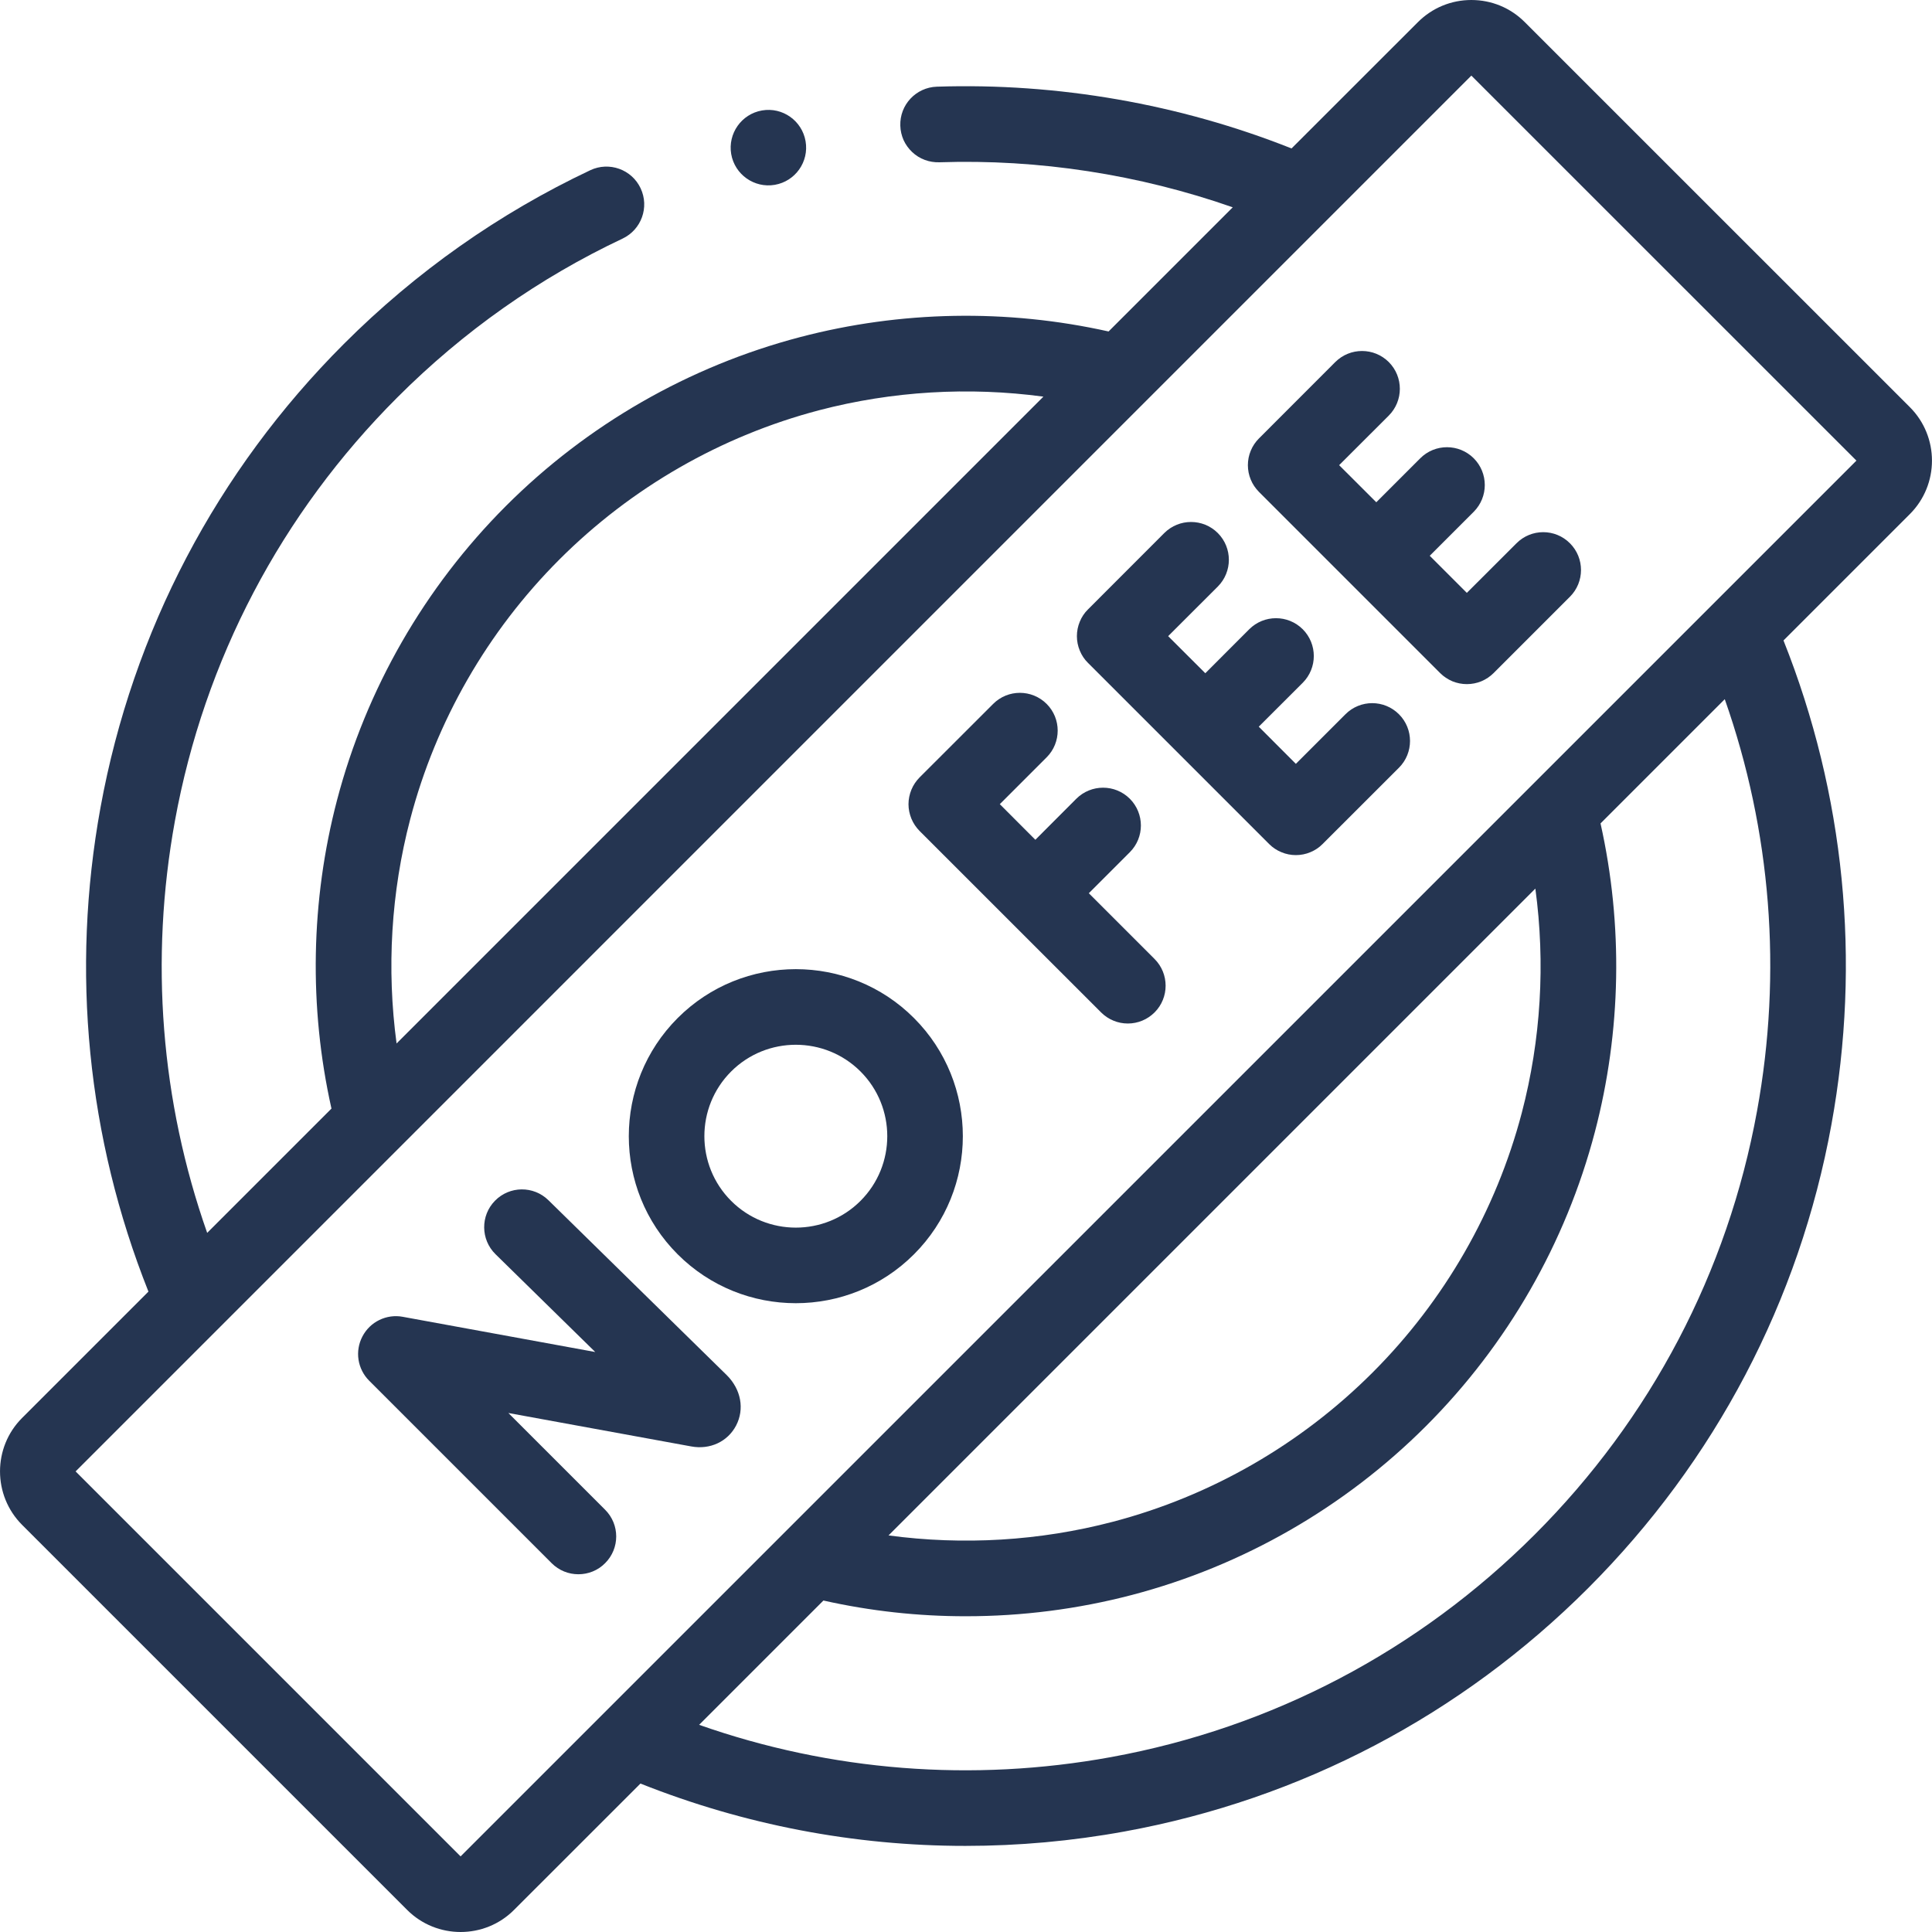
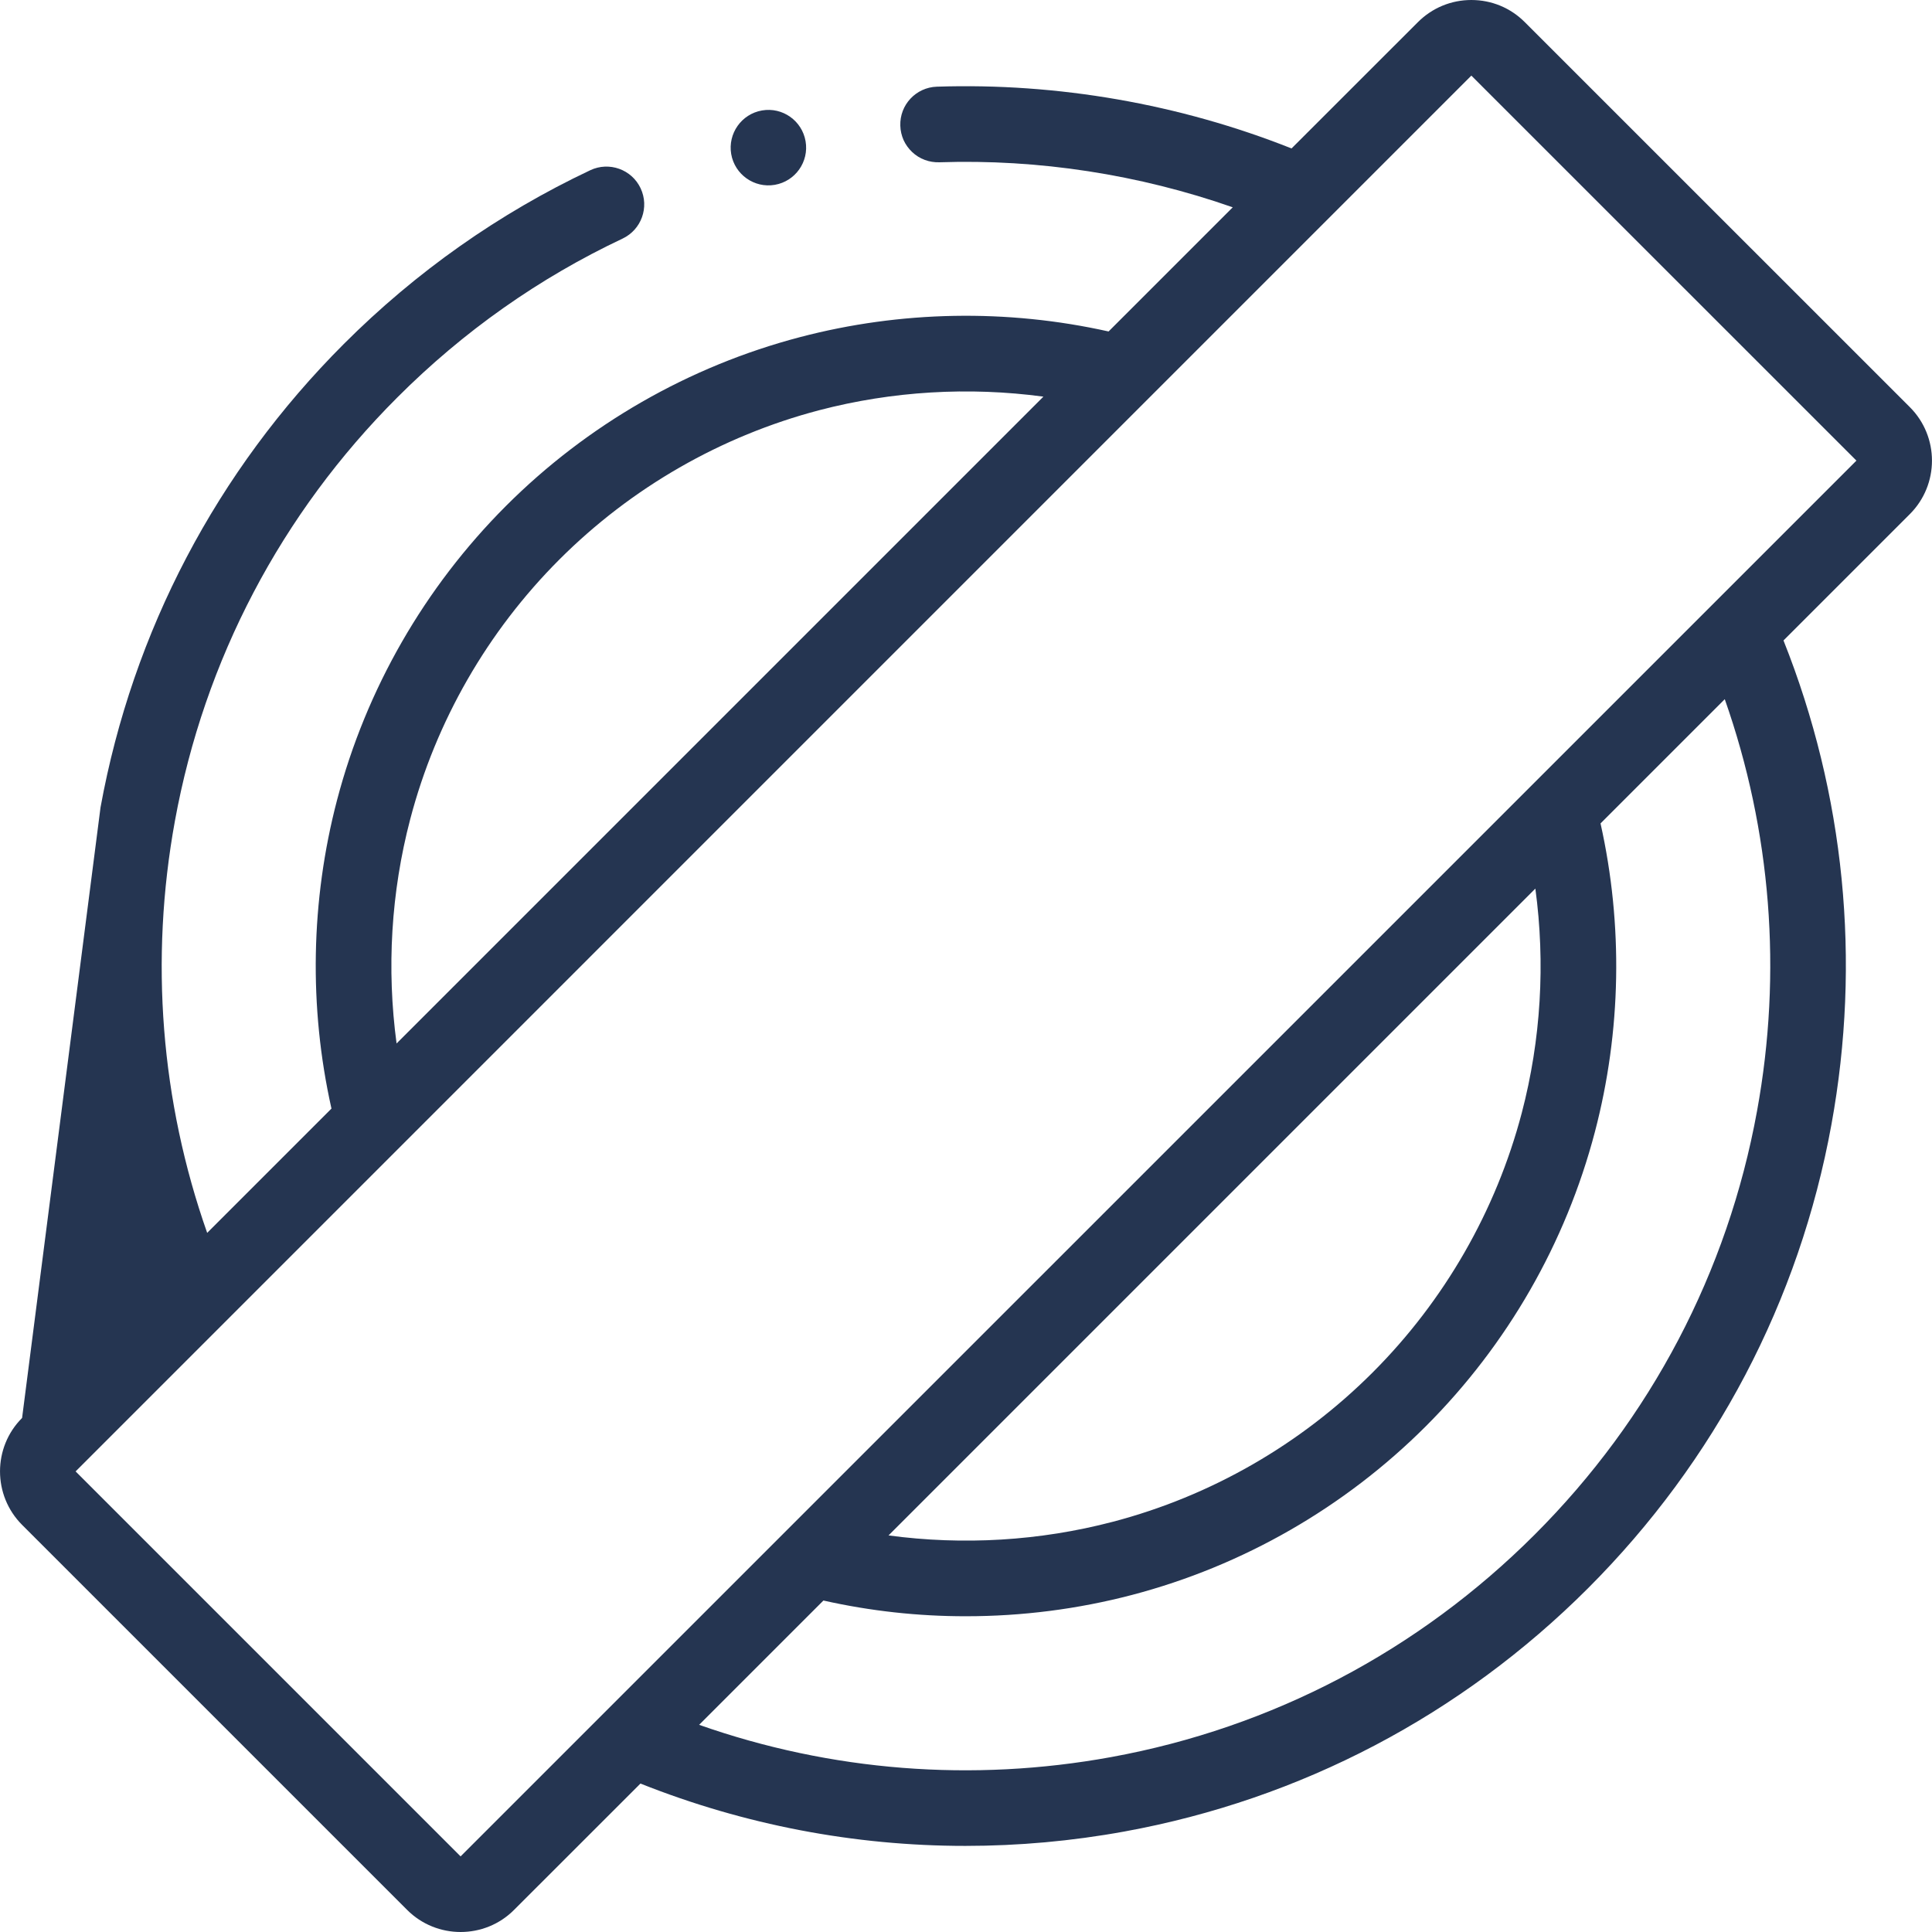
<svg xmlns="http://www.w3.org/2000/svg" width="30" height="30" viewBox="0 0 30 30" fill="none">
-   <path d="M8.516 18.637C8.285 18.41 7.913 18.413 7.686 18.645C7.459 18.876 7.463 19.248 7.694 19.475L9.243 20.994L6.253 20.447C6.13 20.424 6.003 20.442 5.89 20.497C5.778 20.551 5.686 20.641 5.628 20.752C5.57 20.862 5.548 20.989 5.567 21.113C5.586 21.236 5.644 21.351 5.732 21.439L8.566 24.273C8.681 24.388 8.831 24.445 8.981 24.445C9.132 24.445 9.282 24.388 9.396 24.273C9.626 24.044 9.626 23.672 9.396 23.443L7.894 21.941L10.733 22.46C11.025 22.514 11.299 22.386 11.43 22.136C11.563 21.881 11.508 21.576 11.286 21.354L8.516 18.637ZM16.907 13.87L17.544 13.233C17.773 13.004 17.773 12.633 17.544 12.403C17.314 12.174 16.943 12.174 16.713 12.403L16.077 13.04L15.525 12.487L16.252 11.76C16.481 11.531 16.481 11.159 16.252 10.93C16.022 10.701 15.651 10.701 15.422 10.93L14.279 12.072C14.225 12.127 14.181 12.192 14.152 12.263C14.123 12.334 14.107 12.41 14.107 12.488C14.107 12.565 14.123 12.641 14.152 12.712C14.181 12.783 14.225 12.848 14.279 12.903L17.098 15.721C17.152 15.775 17.217 15.819 17.288 15.848C17.359 15.878 17.436 15.893 17.513 15.893C17.59 15.893 17.666 15.878 17.738 15.848C17.809 15.819 17.873 15.775 17.928 15.721C18.157 15.492 18.157 15.12 17.928 14.891L16.907 13.87ZM20.892 11.091L20.122 11.861L19.546 11.284L20.229 10.602C20.458 10.372 20.458 10.001 20.229 9.771C19.999 9.542 19.628 9.542 19.398 9.771L18.716 10.454L18.139 9.878L18.91 9.108C19.139 8.878 19.139 8.507 18.91 8.277C18.68 8.048 18.309 8.048 18.079 8.277L16.894 9.463C16.839 9.517 16.796 9.582 16.767 9.653C16.737 9.725 16.722 9.801 16.722 9.878C16.722 9.955 16.737 10.031 16.767 10.103C16.796 10.174 16.839 10.239 16.894 10.293L19.707 13.106C19.762 13.161 19.826 13.204 19.898 13.233C19.969 13.263 20.045 13.278 20.122 13.278C20.199 13.278 20.276 13.263 20.347 13.233C20.418 13.204 20.483 13.161 20.537 13.106L21.723 11.921C21.952 11.692 21.952 11.32 21.723 11.091C21.493 10.861 21.122 10.861 20.892 11.091ZM22.054 7.116L21.371 7.799L20.794 7.223L21.565 6.453C21.794 6.223 21.794 5.852 21.565 5.622C21.335 5.393 20.964 5.393 20.734 5.622L19.549 6.808C19.495 6.862 19.451 6.927 19.422 6.998C19.392 7.069 19.377 7.146 19.377 7.223C19.377 7.3 19.392 7.376 19.422 7.448C19.451 7.519 19.495 7.583 19.549 7.638L22.362 10.451C22.417 10.506 22.482 10.549 22.553 10.579C22.624 10.608 22.7 10.623 22.777 10.623C22.855 10.623 22.931 10.608 23.002 10.579C23.073 10.549 23.138 10.506 23.193 10.451L24.378 9.266C24.607 9.037 24.607 8.665 24.378 8.436C24.149 8.206 23.777 8.206 23.548 8.436L22.777 9.206L22.201 8.63L22.884 7.947C23.113 7.717 23.113 7.346 22.884 7.116C22.654 6.887 22.283 6.887 22.054 7.116ZM10.523 15.808C9.511 16.82 9.511 18.466 10.523 19.477C11.029 19.983 11.693 20.236 12.357 20.236C13.022 20.236 13.686 19.983 14.192 19.477C15.204 18.466 15.204 16.82 14.192 15.808C13.181 14.796 11.534 14.796 10.523 15.808ZM13.362 18.647C12.808 19.201 11.907 19.201 11.353 18.647C10.799 18.093 10.799 17.192 11.353 16.638C11.63 16.361 11.994 16.223 12.357 16.223C12.721 16.223 13.085 16.361 13.362 16.638C13.916 17.192 13.916 18.093 13.362 18.647Z" fill="#253551" />
-   <path d="M29.656 6.322L23.677 0.344C23.456 0.122 23.161 0 22.847 0C22.534 0 22.239 0.122 22.017 0.344L20.055 2.305C18.318 1.615 16.422 1.284 14.547 1.346C14.223 1.357 13.969 1.628 13.98 1.952C13.982 2.03 14 2.105 14.031 2.176C14.063 2.246 14.109 2.309 14.165 2.362C14.221 2.415 14.287 2.456 14.36 2.483C14.432 2.51 14.509 2.522 14.586 2.52C16.13 2.468 17.688 2.71 19.142 3.219L17.214 5.147C15.637 4.795 13.987 4.824 12.422 5.235C10.699 5.687 9.12 6.593 7.856 7.857C6.593 9.121 5.686 10.699 5.234 12.422C4.824 13.987 4.794 15.637 5.147 17.214L3.217 19.144C2.497 17.098 2.323 14.904 2.716 12.748C3.172 10.248 4.366 7.974 6.17 6.171C7.193 5.147 8.37 4.317 9.667 3.705C9.96 3.566 10.086 3.217 9.947 2.923C9.809 2.63 9.459 2.505 9.166 2.643C7.746 3.314 6.459 4.221 5.34 5.34C3.367 7.313 2.06 9.802 1.561 12.537C1.097 15.079 1.355 17.67 2.305 20.056L0.343 22.018C-0.114 22.475 -0.114 23.22 0.343 23.678L6.322 29.657C6.551 29.886 6.852 30 7.152 30C7.453 30 7.754 29.886 7.982 29.657L9.945 27.695C11.559 28.337 13.266 28.663 14.99 28.663C15.814 28.663 16.641 28.589 17.463 28.439C20.198 27.94 22.687 26.634 24.66 24.661C26.633 22.687 27.94 20.199 28.438 17.464C28.902 14.922 28.644 12.331 27.694 9.945L29.656 7.983C30.114 7.525 30.114 6.78 29.656 6.322ZM6.37 12.72C6.769 11.198 7.57 9.804 8.687 8.687C9.803 7.571 11.198 6.77 12.72 6.37C13.856 6.073 15.042 6.003 16.202 6.159L6.158 16.203C6.002 15.043 6.072 13.856 6.37 12.72ZM27.283 17.253C26.828 19.752 25.634 22.027 23.83 23.83C22.026 25.634 19.752 26.828 17.253 27.284C15.097 27.677 12.903 27.503 10.856 26.783L12.786 24.853C13.513 25.016 14.256 25.098 15.001 25.097C15.868 25.097 16.735 24.987 17.578 24.766C19.301 24.314 20.88 23.407 22.143 22.144C23.407 20.88 24.313 19.301 24.765 17.578C25.176 16.013 25.205 14.363 24.853 12.786L26.782 10.857C27.502 12.904 27.677 15.097 27.283 17.253ZM23.841 13.798C23.998 14.958 23.928 16.144 23.63 17.281C23.23 18.802 22.429 20.197 21.313 21.313C20.196 22.43 18.802 23.231 17.28 23.63C16.144 23.928 14.957 23.998 13.797 23.842L23.841 13.798ZM28.826 7.153L7.152 28.826L1.174 22.848L22.847 1.174L28.826 7.152L28.826 7.153Z" fill="#253551" />
+   <path d="M29.656 6.322L23.677 0.344C23.456 0.122 23.161 0 22.847 0C22.534 0 22.239 0.122 22.017 0.344L20.055 2.305C18.318 1.615 16.422 1.284 14.547 1.346C14.223 1.357 13.969 1.628 13.98 1.952C13.982 2.03 14 2.105 14.031 2.176C14.063 2.246 14.109 2.309 14.165 2.362C14.221 2.415 14.287 2.456 14.36 2.483C14.432 2.51 14.509 2.522 14.586 2.52C16.13 2.468 17.688 2.71 19.142 3.219L17.214 5.147C15.637 4.795 13.987 4.824 12.422 5.235C10.699 5.687 9.12 6.593 7.856 7.857C6.593 9.121 5.686 10.699 5.234 12.422C4.824 13.987 4.794 15.637 5.147 17.214L3.217 19.144C2.497 17.098 2.323 14.904 2.716 12.748C3.172 10.248 4.366 7.974 6.17 6.171C7.193 5.147 8.37 4.317 9.667 3.705C9.96 3.566 10.086 3.217 9.947 2.923C9.809 2.63 9.459 2.505 9.166 2.643C7.746 3.314 6.459 4.221 5.34 5.34C3.367 7.313 2.06 9.802 1.561 12.537L0.343 22.018C-0.114 22.475 -0.114 23.22 0.343 23.678L6.322 29.657C6.551 29.886 6.852 30 7.152 30C7.453 30 7.754 29.886 7.982 29.657L9.945 27.695C11.559 28.337 13.266 28.663 14.99 28.663C15.814 28.663 16.641 28.589 17.463 28.439C20.198 27.94 22.687 26.634 24.66 24.661C26.633 22.687 27.94 20.199 28.438 17.464C28.902 14.922 28.644 12.331 27.694 9.945L29.656 7.983C30.114 7.525 30.114 6.78 29.656 6.322ZM6.37 12.72C6.769 11.198 7.57 9.804 8.687 8.687C9.803 7.571 11.198 6.77 12.72 6.37C13.856 6.073 15.042 6.003 16.202 6.159L6.158 16.203C6.002 15.043 6.072 13.856 6.37 12.72ZM27.283 17.253C26.828 19.752 25.634 22.027 23.83 23.83C22.026 25.634 19.752 26.828 17.253 27.284C15.097 27.677 12.903 27.503 10.856 26.783L12.786 24.853C13.513 25.016 14.256 25.098 15.001 25.097C15.868 25.097 16.735 24.987 17.578 24.766C19.301 24.314 20.88 23.407 22.143 22.144C23.407 20.88 24.313 19.301 24.765 17.578C25.176 16.013 25.205 14.363 24.853 12.786L26.782 10.857C27.502 12.904 27.677 15.097 27.283 17.253ZM23.841 13.798C23.998 14.958 23.928 16.144 23.63 17.281C23.23 18.802 22.429 20.197 21.313 21.313C20.196 22.43 18.802 23.231 17.28 23.63C16.144 23.928 14.957 23.998 13.797 23.842L23.841 13.798ZM28.826 7.153L7.152 28.826L1.174 22.848L22.847 1.174L28.826 7.152L28.826 7.153Z" fill="#253551" />
  <path d="M12.031 2.87C12.35 2.815 12.564 2.512 12.509 2.193C12.454 1.875 12.152 1.66 11.833 1.715C11.514 1.77 11.3 2.073 11.354 2.392C11.409 2.71 11.712 2.925 12.031 2.87Z" fill="#253551" />
</svg>